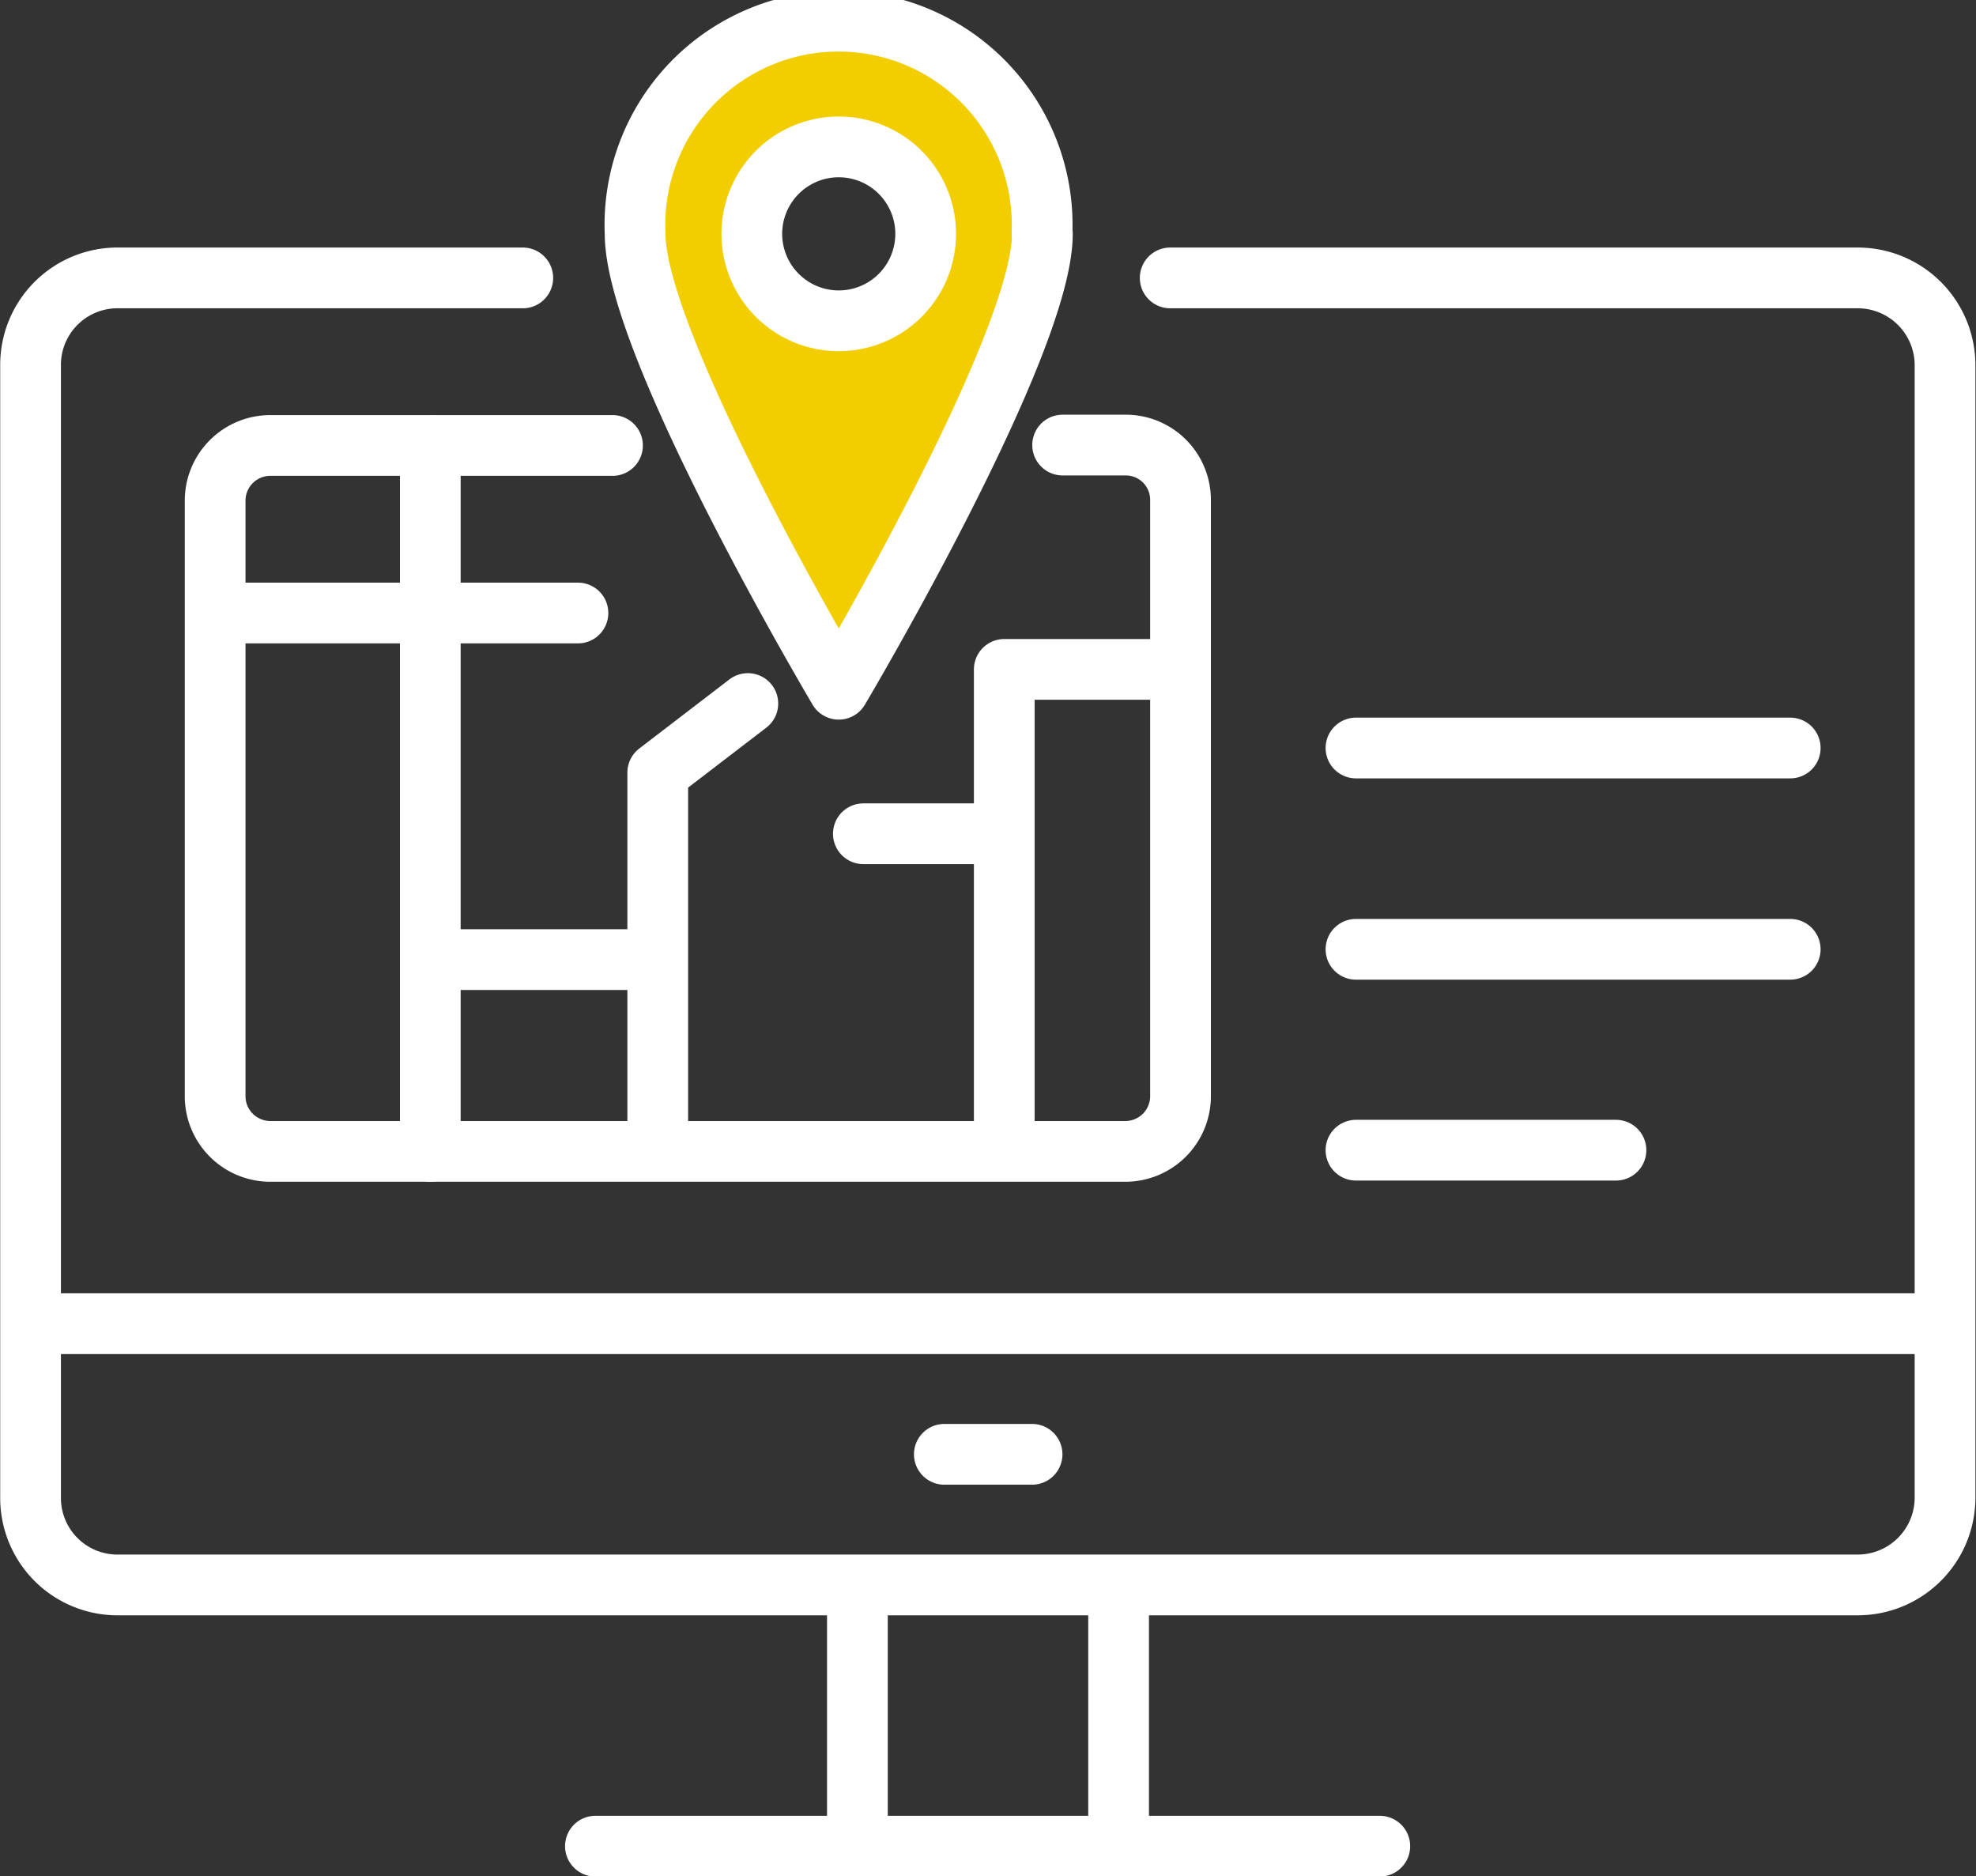
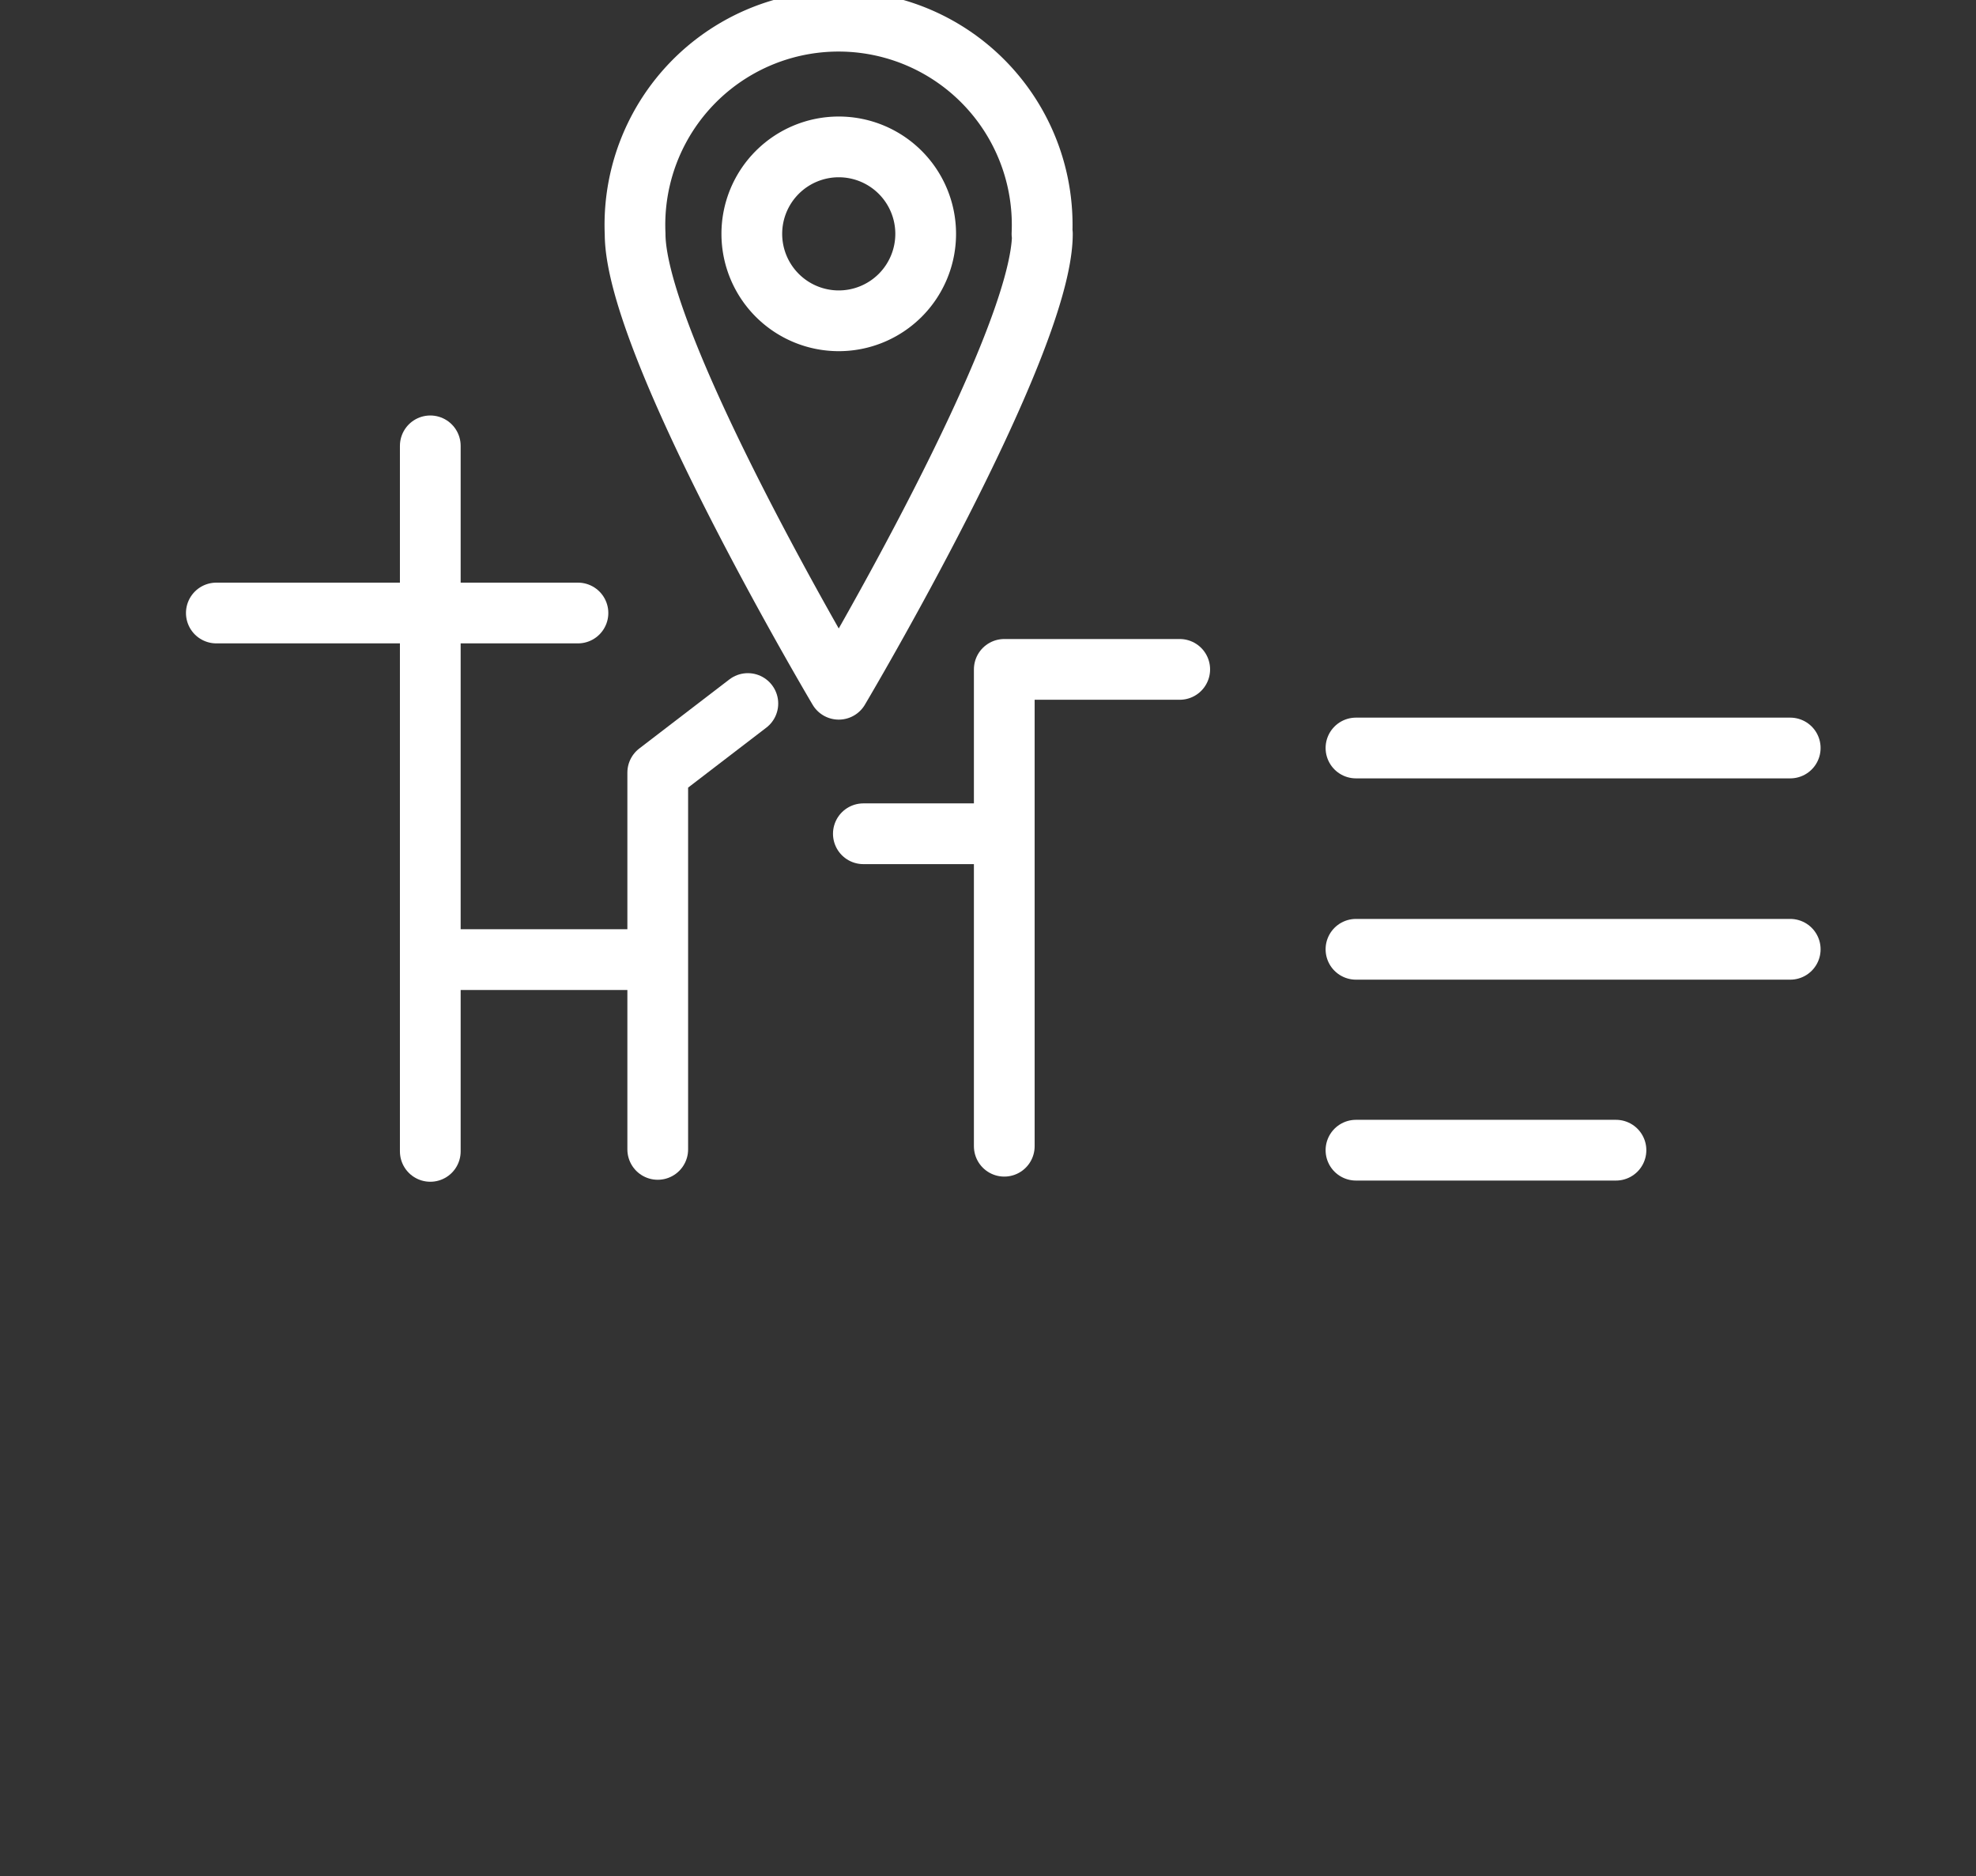
<svg xmlns="http://www.w3.org/2000/svg" viewBox="0 0 49.78 47.26">
  <rect x="0" y="0" width="49.78" height="47.26" fill="#333333" stroke="none" />
  <defs>
    <style>.cls-1,.cls-4{fill:none;}.cls-2{clip-path:url(#clip-path);}.cls-3{fill:#f2cd00;}.cls-4{stroke:#fff;stroke-linecap:round;stroke-linejoin:round;stroke-width:1.53px;}</style>
    <clipPath id="clip-path" transform="translate(0 0)">
      <rect class="cls-1" width="49.78" height="47.26" />
    </clipPath>
  </defs>
  <g id="Layer_2" data-name="Layer 2">
    <g id="Layer_1-2" data-name="Layer 1">
      <g class="cls-2">
-         <path class="cls-3" d="M23.32,5.89A2.19,2.19,0,1,1,21.13,3.7a2.19,2.19,0,0,1,2.19,2.19m2.94,0A5.13,5.13,0,1,0,16,5.89c0,2.83,5.12,11.47,5.12,11.47s5.13-8.64,5.13-11.47" transform="translate(0 0)" />
-         <path class="cls-4" d="M23.79,36.63H26M.77,33.34H49M15,46.5H34.76m-6.58-6.58V46.5m-6.58,0V39.92M29.48,7H46.82A2.2,2.2,0,0,1,49,9.21V37.73a2.2,2.2,0,0,1-2.2,2.19H3A2.19,2.19,0,0,1,.77,37.73V9.21A2.19,2.19,0,0,1,3,7H13.17" transform="translate(0 0)" />
-       </g>
+         </g>
      <line class="cls-4" x1="34.16" y1="18.84" x2="45.1" y2="18.84" />
      <line class="cls-4" x1="34.16" y1="23.91" x2="45.1" y2="23.91" />
      <line class="cls-4" x1="34.16" y1="28.97" x2="40.71" y2="28.97" />
      <g class="cls-2">
-         <path class="cls-4" d="M26.77,11.21h1.59a1.38,1.38,0,0,1,1.38,1.39v15A1.39,1.39,0,0,1,28.36,29H6.81a1.39,1.39,0,0,1-1.39-1.39v-15a1.39,1.39,0,0,1,1.39-1.39h8.62" transform="translate(0 0)" />
-       </g>
+         </g>
      <polyline class="cls-4" points="16.57 28.95 16.57 19.46 18.84 17.72" />
      <line class="cls-4" x1="16.53" y1="24.17" x2="10.9" y2="24.17" />
      <path class="cls-4" d="M10.84,29V11.23m3.72,4.21H5.45M25.28,21H21.75" transform="translate(0 0)" />
      <polyline class="cls-4" points="25.3 28.87 25.3 16.86 29.72 16.86" />
      <g class="cls-2">
        <path class="cls-4" d="M26.26,5.89c0,2.83-5.13,11.47-5.13,11.47S16,8.72,16,5.89a5.13,5.13,0,1,1,10.25,0Z" transform="translate(0 0)" />
        <path class="cls-4" d="M23.32,5.89A2.19,2.19,0,1,1,21.13,3.7,2.19,2.19,0,0,1,23.32,5.89Z" transform="translate(0 0)" />
      </g>
    </g>
  </g>
</svg>